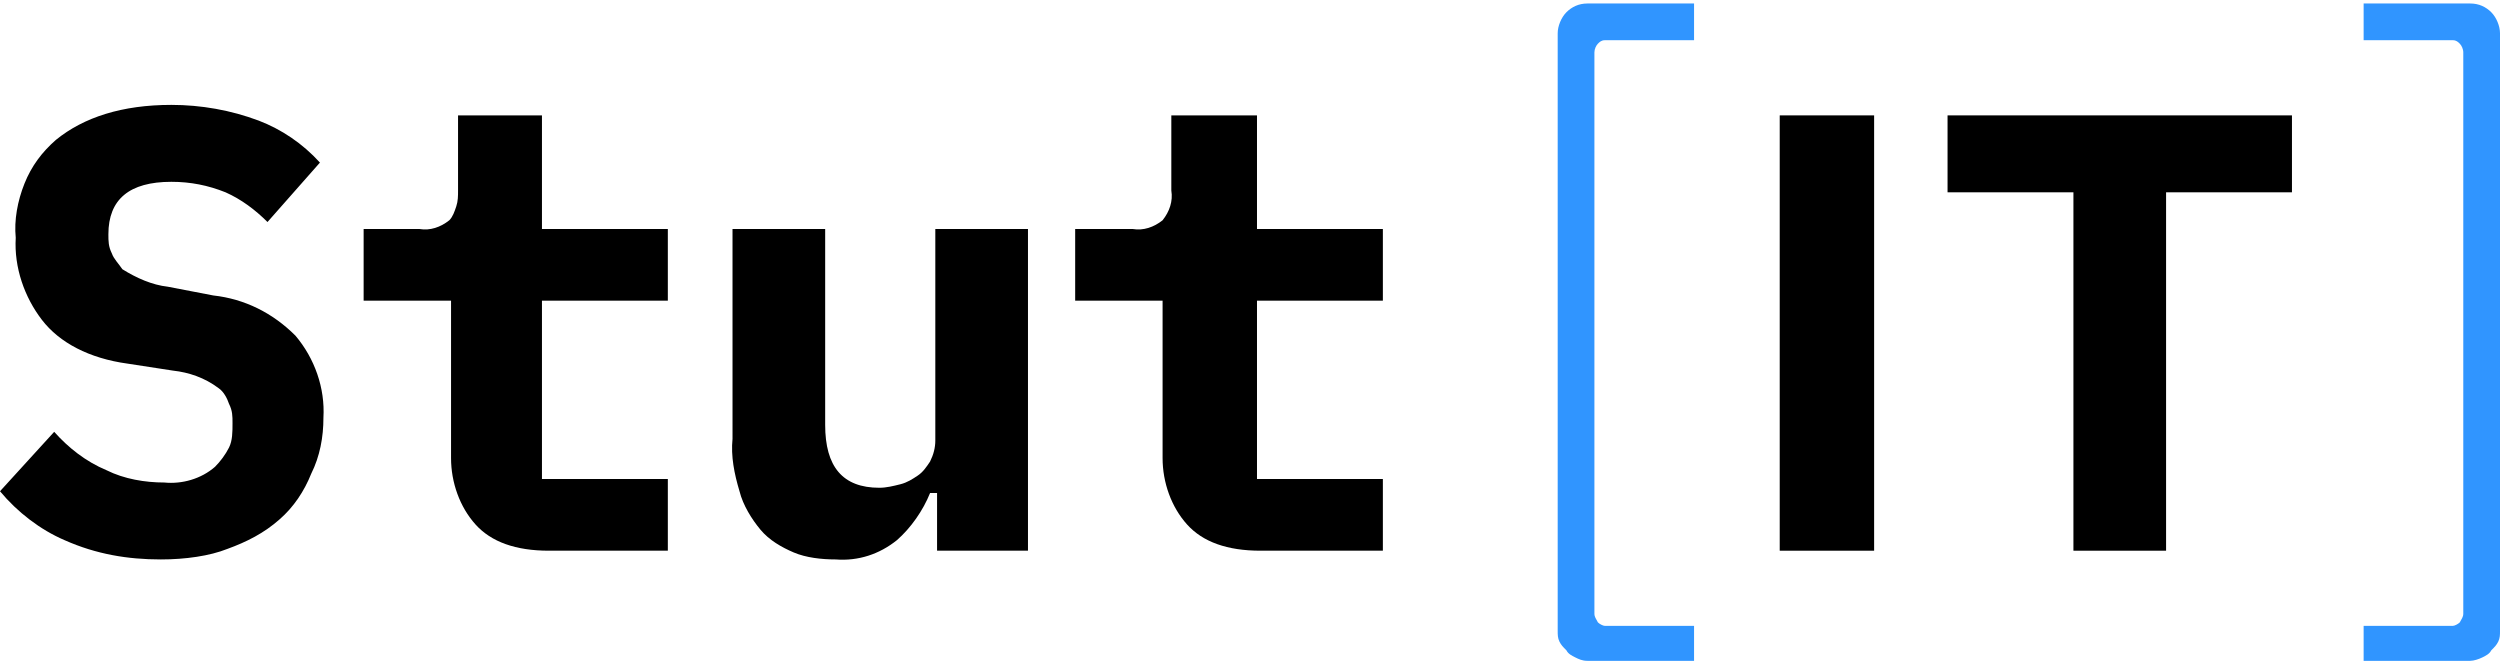
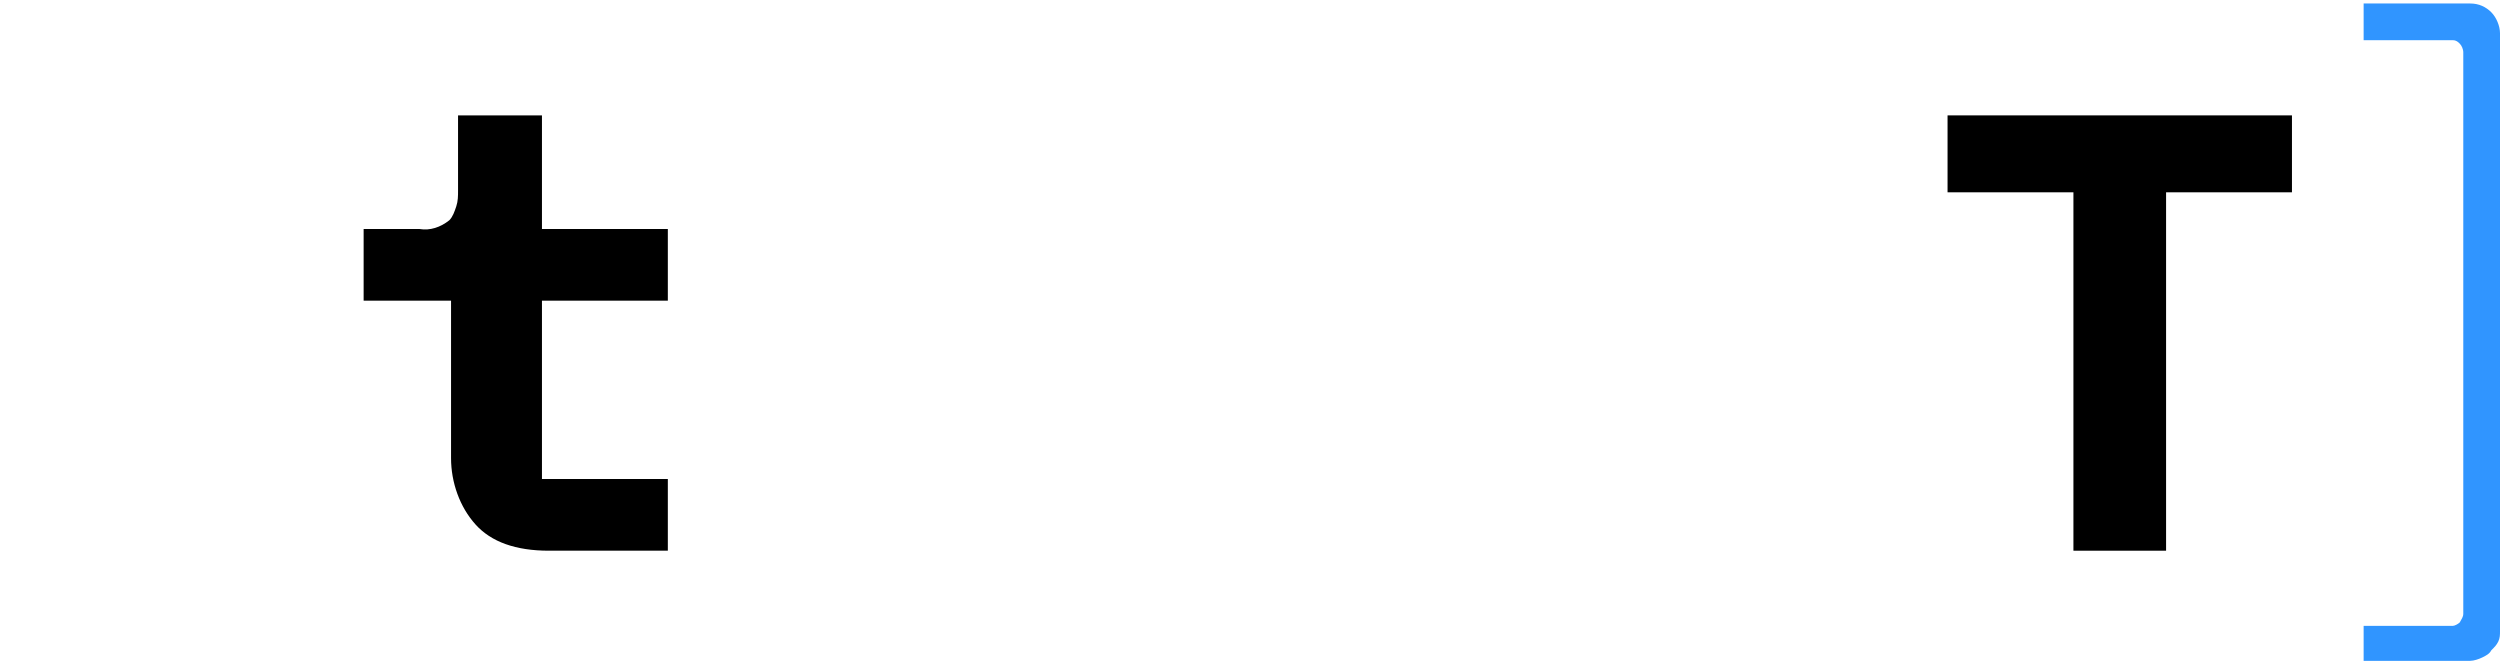
<svg xmlns="http://www.w3.org/2000/svg" version="1.1" x="0px" y="0px" viewBox="0 0 143 38" style="" xml:space="preserve">
  <style type="text/css">
	.st0{fill:#000;}
	.st1{fill:#3095FF;}
	@media (prefers-color-scheme: dark) {
      .st0{fill:#fff;}
    }
</style>
  <g id="Layer_2">
    <g>
      <path class="st0" d="M123.9,11v20.5h-5.3V11h-7.2V6.6h19.7V11H123.9z" />
-       <path class="st0" d="M107.2,6.6h-5.4v24.9h5.4V6.6z" />
-       <path class="st0" d="M9.2,32c-1.9,0-3.7-0.3-5.5-1.1C2.3,30.3,1,29.3,0,28.1l3.1-3.4c0.8,0.9,1.8,1.7,3,2.2c1,0.5,2.2,0.7,3.3,0.7    c1,0.1,2.1-0.2,2.9-0.9c0.3-0.3,0.6-0.7,0.8-1.1c0.2-0.4,0.2-0.9,0.2-1.4c0-0.4,0-0.7-0.2-1.1c-0.1-0.3-0.3-0.7-0.6-0.9    c-0.8-0.6-1.7-0.9-2.6-1l-2.6-0.4c-2.2-0.3-3.9-1.2-4.9-2.5c-1-1.3-1.6-3-1.5-4.7c-0.1-1,0.1-2.1,0.5-3.1c0.4-1,1-1.8,1.8-2.5    c1.6-1.3,3.8-2,6.6-2c1.7,0,3.4,0.3,5,0.9c1.3,0.5,2.5,1.3,3.5,2.4l-3,3.4c-0.7-0.7-1.5-1.3-2.4-1.7c-1-0.4-2-0.6-3.1-0.6    c-2.4,0-3.6,1-3.6,3c0,0.4,0,0.7,0.2,1.1c0.1,0.3,0.4,0.6,0.6,0.9c0.8,0.5,1.7,0.9,2.6,1l2.6,0.5c1.8,0.2,3.4,1,4.7,2.3    c1.1,1.3,1.7,3,1.6,4.7c0,1.1-0.2,2.2-0.7,3.2c-0.4,1-1,1.9-1.8,2.6c-0.9,0.8-1.9,1.3-3,1.7C12,31.8,10.6,32,9.2,32z" />
      <path class="st0" d="M31.4,31.5c-1.9,0-3.3-0.5-4.2-1.5c-0.9-1-1.4-2.4-1.4-3.8v-9h-5v-4.1H24c0.6,0.1,1.2-0.1,1.7-0.5    c0.2-0.2,0.3-0.5,0.4-0.8c0.1-0.3,0.1-0.6,0.1-0.9V6.6H31v6.5h7.2v4.1H31v10.2h7.2v4.1H31.4z" />
-       <path class="st0" d="M53.4,28.2h-0.2c-0.4,1-1.1,2-1.9,2.7c-1,0.8-2.2,1.2-3.5,1.1c-0.8,0-1.7-0.1-2.4-0.4    c-0.7-0.3-1.4-0.7-1.9-1.3c-0.5-0.6-1-1.4-1.2-2.2c-0.3-1-0.5-2-0.4-3V13.1h5.3v11.2c0,2.4,1,3.6,3.1,3.6c0.4,0,0.8-0.1,1.2-0.2    c0.4-0.1,0.7-0.3,1-0.5c0.3-0.2,0.5-0.5,0.7-0.8c0.2-0.4,0.3-0.8,0.3-1.2V13.1h5.3v18.4h-5.2V28.2z" />
-       <path class="st0" d="M72.1,31.5c-1.9,0-3.3-0.5-4.2-1.5c-0.9-1-1.4-2.4-1.4-3.8v-9h-5v-4.1h3.3c0.6,0.1,1.2-0.1,1.7-0.5    c0.4-0.5,0.6-1.1,0.5-1.7V6.6h4.9v6.5h7.2v4.1h-7.2v10.2h7.2v4.1H72.1z" />
      <g>
        <path class="st1" d="M142,37.6c0.2-0.1,0.4-0.2,0.5-0.4c0.2-0.2,0.3-0.3,0.4-0.5c0.1-0.2,0.1-0.4,0.1-0.6V1.9     c0-0.4-0.2-0.9-0.5-1.2c-0.3-0.3-0.7-0.5-1.2-0.5h-6.1v2.1h5.1c0.2,0,0.3,0.1,0.4,0.2c0.1,0.1,0.2,0.3,0.2,0.5v32.1     c0,0.2-0.1,0.3-0.2,0.5c-0.1,0.1-0.3,0.2-0.4,0.2h-5.1v2h6.1C141.5,37.8,141.8,37.7,142,37.6z" />
      </g>
      <g>
-         <path class="st1" d="M90.1,37.6c-0.2-0.1-0.4-0.2-0.5-0.4c-0.2-0.2-0.3-0.3-0.4-0.5c-0.1-0.2-0.1-0.4-0.1-0.6V1.9     c0-0.4,0.2-0.9,0.5-1.2c0.3-0.3,0.7-0.5,1.2-0.5h6.1v2.1h-5.1c-0.2,0-0.3,0.1-0.4,0.2c-0.1,0.1-0.2,0.3-0.2,0.5v32.1     c0,0.2,0.1,0.3,0.2,0.5c0.1,0.1,0.3,0.2,0.4,0.2h5.1v2h-6.1C90.5,37.8,90.3,37.7,90.1,37.6z" />
-       </g>
+         </g>
    </g>
  </g>
  <g id="Layer_1">
</g>
</svg>